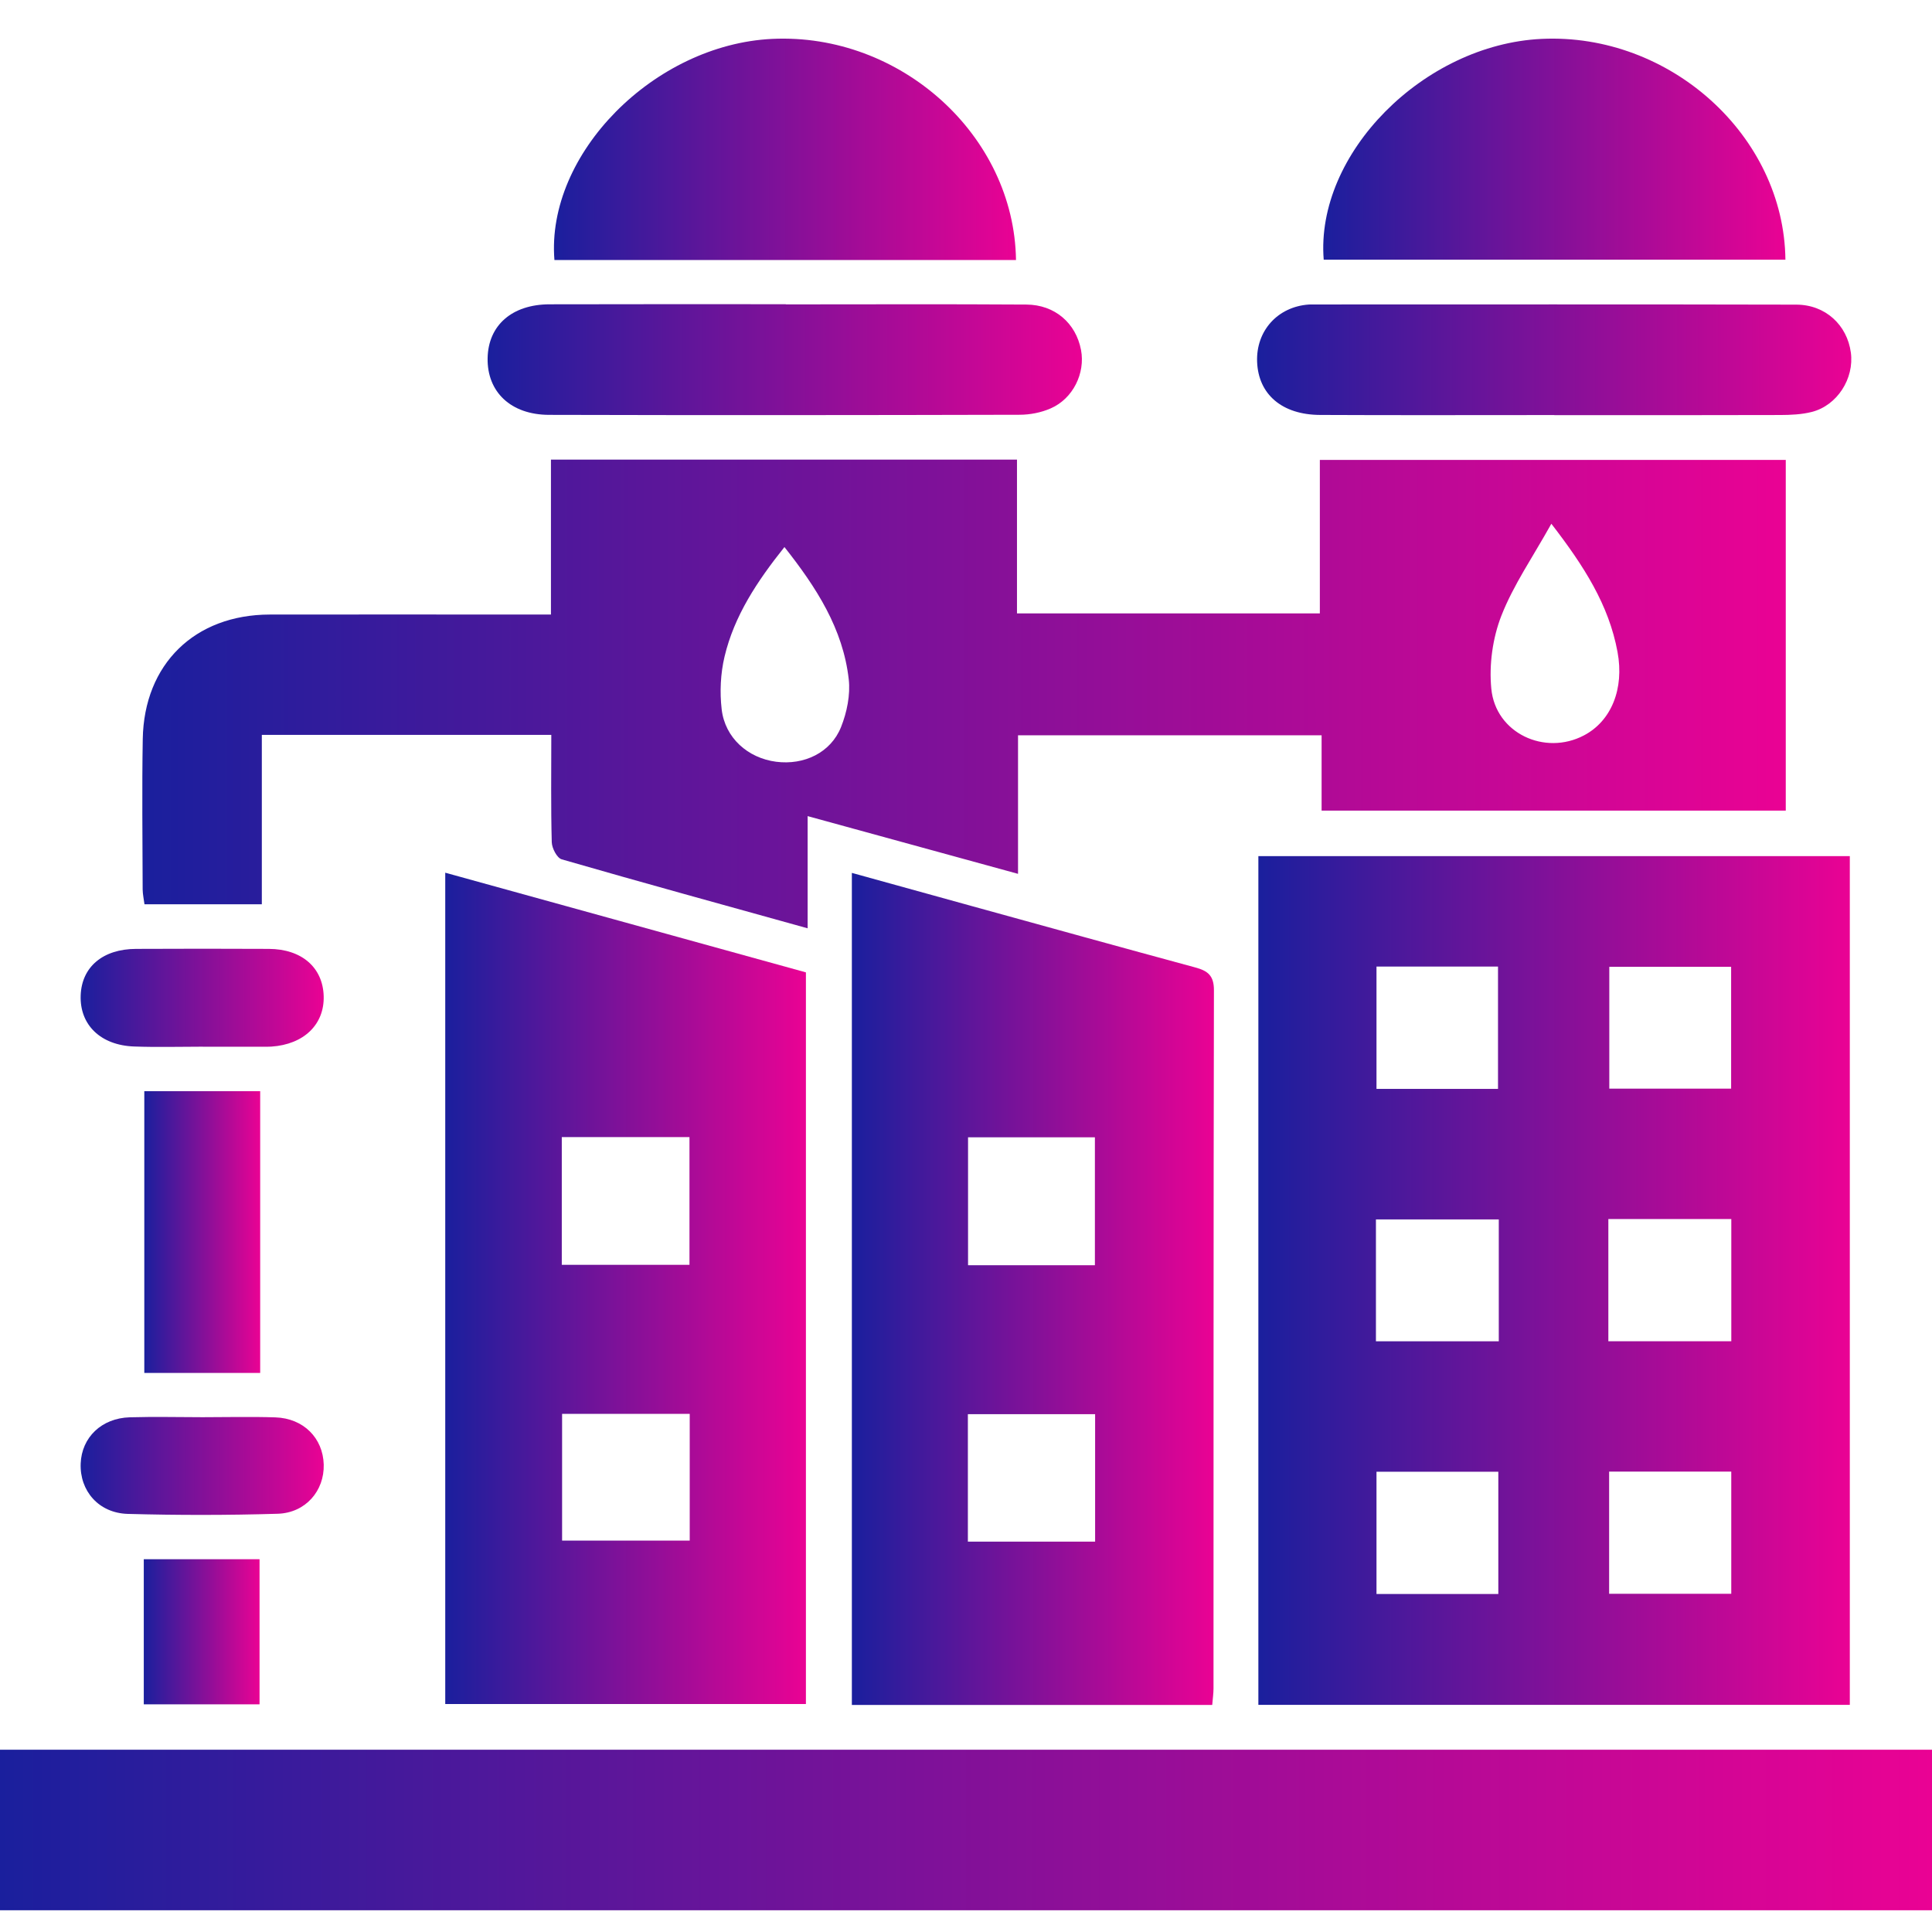
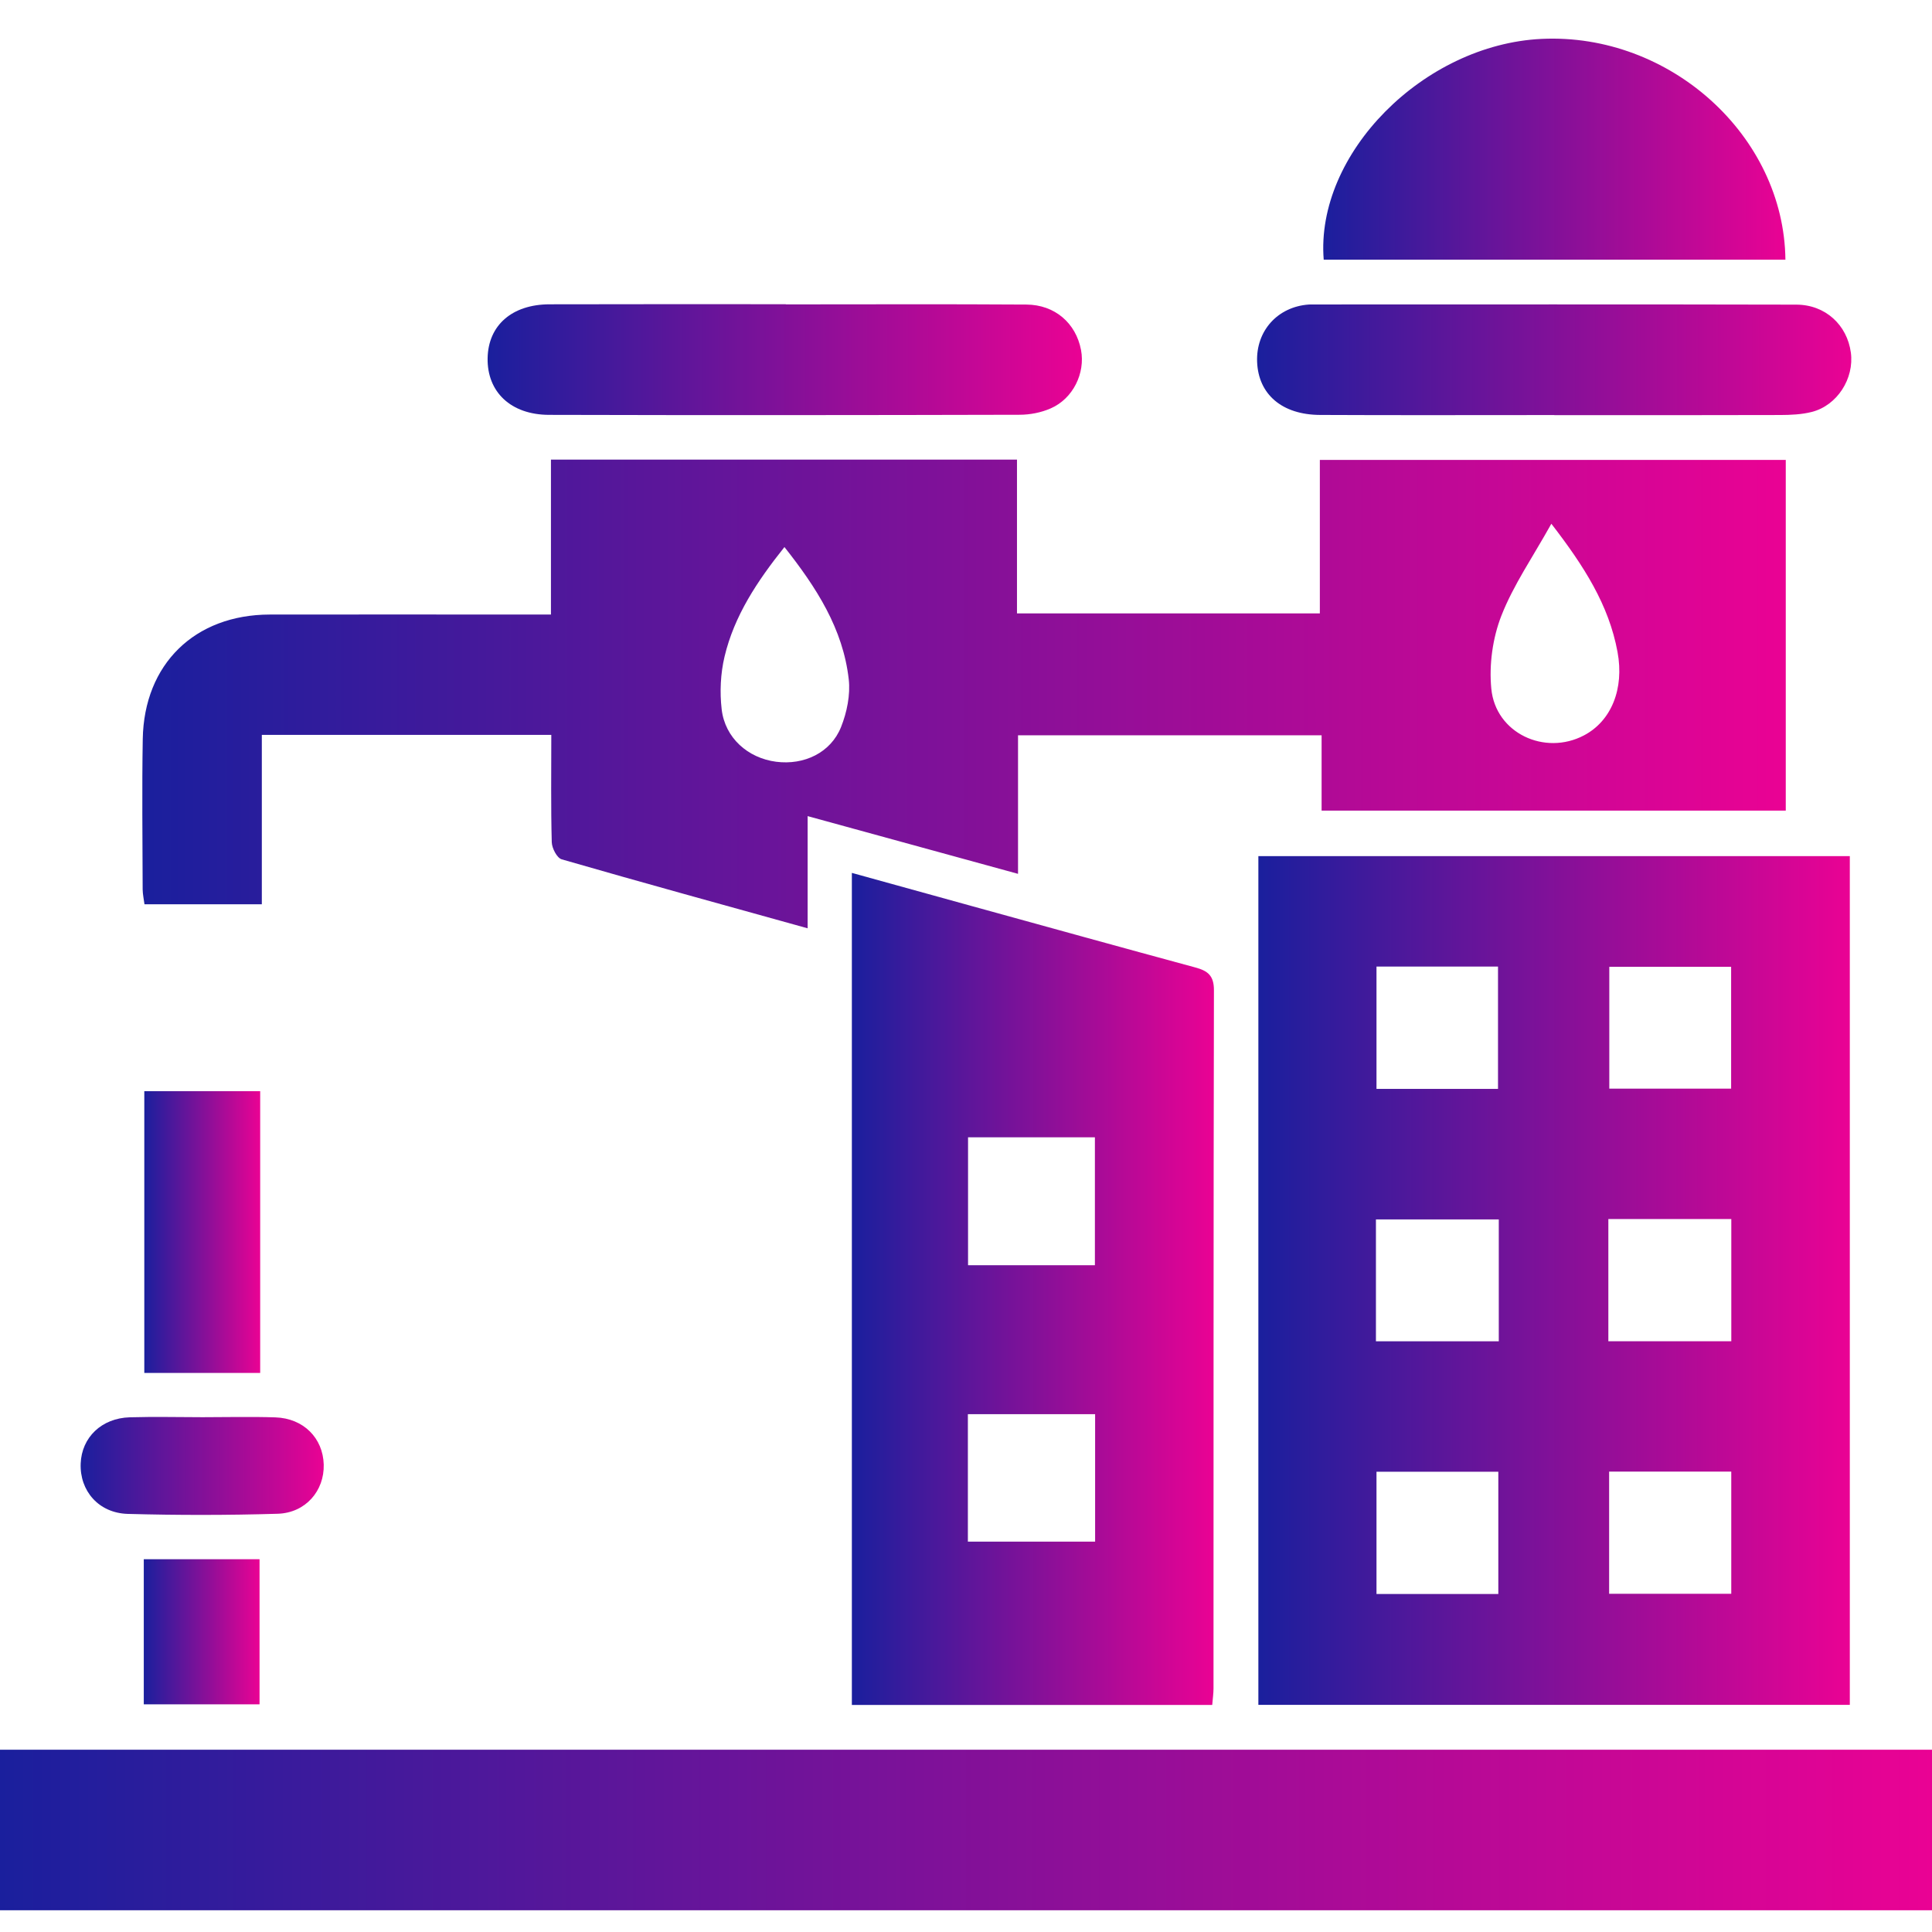
<svg xmlns="http://www.w3.org/2000/svg" width="100" height="100" viewBox="0 0 100 100" fill="none">
  <g clip-path="url(#clip0_1761_120)">
    <path d="M28.535 38.037H13.552V46.805H7.478C7.444 46.538 7.387 46.286 7.384 46.036C7.378 43.443 7.344 40.847 7.389 38.253C7.456 34.374 10.08 31.816 13.96 31.809C18.372 31.8 22.781 31.809 27.193 31.809C27.594 31.809 27.993 31.809 28.517 31.809V23.79H52.639V31.749H68.315V23.806H92.431V41.957H68.406V38.059H52.693V45.23C49.018 44.223 45.473 43.249 41.803 42.242V48.049C37.47 46.843 33.263 45.689 29.074 44.479C28.829 44.408 28.568 43.904 28.559 43.594C28.51 41.781 28.535 39.967 28.535 38.037ZM80.296 27.112C79.338 28.832 78.333 30.279 77.709 31.874C77.257 33.033 77.069 34.41 77.19 35.649C77.41 37.946 79.953 39.133 81.985 38.064C83.402 37.32 84.077 35.655 83.723 33.746C83.273 31.31 81.992 29.305 80.298 27.11L80.296 27.112ZM40.602 28.316C39.188 30.089 38.007 31.867 37.503 33.984C37.294 34.862 37.249 35.822 37.354 36.718C37.528 38.195 38.711 39.238 40.172 39.428C41.619 39.615 43.002 38.96 43.533 37.63C43.836 36.87 44.021 35.965 43.931 35.163C43.635 32.547 42.263 30.415 40.605 28.318L40.602 28.316Z" fill="url(#paint0_linear_1761_120)" />
    <path d="M95.746 88.243H65.133V44.313H95.746V88.243ZM77.577 63.117H71.218V69.425H77.577V63.117ZM83.248 69.423H89.612V63.097H83.248V69.423ZM77.553 76.177H71.247V82.505H77.553V76.177ZM89.61 76.17H83.288V82.494H89.61V76.17ZM71.247 50.029V56.361H77.537V50.029H71.247ZM89.603 50.042H83.297V56.348H89.603V50.042Z" fill="url(#paint1_linear_1761_120)" />
    <path d="M0 98.876V90.564H100V98.876H0Z" fill="url(#paint2_linear_1761_120)" />
    <path d="M62.746 88.248H44.092V45.181C46.177 45.758 48.241 46.328 50.304 46.899C54.157 47.962 58.007 49.029 61.864 50.074C62.508 50.248 62.836 50.488 62.833 51.259C62.807 63.305 62.816 75.348 62.811 87.394C62.811 87.648 62.773 87.902 62.744 88.252L62.746 88.248ZM56.672 65.489V58.866H50.106V65.489H56.672ZM56.683 79.796V73.198H50.097V79.796H56.683Z" fill="url(#paint3_linear_1761_120)" />
-     <path d="M23.046 45.171C29.341 46.911 35.504 48.614 41.714 50.33V88.2H23.046V45.169V45.171ZM29.078 65.466H35.687V58.857H29.078V65.466ZM29.094 79.742H35.7V73.182H29.094V79.742Z" fill="url(#paint4_linear_1761_120)" />
    <path d="M68.515 13.44C68.076 7.958 73.68 2.305 79.792 2.013C86.424 1.697 92.34 7.014 92.413 13.44H68.518H68.515Z" fill="url(#paint5_linear_1761_120)" />
-     <path d="M52.59 13.458H28.697C28.252 7.965 33.86 2.305 39.968 2.013C46.599 1.697 52.497 6.996 52.588 13.458H52.59Z" fill="url(#paint6_linear_1761_120)" />
    <path d="M80.448 21.483C76.408 21.483 72.366 21.497 68.326 21.477C66.352 21.468 65.133 20.407 65.068 18.731C65.006 17.129 66.125 15.882 67.733 15.763C67.771 15.761 67.807 15.759 67.845 15.759C76.223 15.759 84.601 15.748 92.979 15.768C94.485 15.772 95.608 16.824 95.8 18.25C95.98 19.591 95.096 20.984 93.781 21.321C93.251 21.456 92.68 21.479 92.13 21.481C88.237 21.494 84.345 21.488 80.452 21.488L80.448 21.483Z" fill="url(#paint7_linear_1761_120)" />
    <path d="M40.672 15.755C44.823 15.755 48.976 15.737 53.127 15.764C54.602 15.773 55.69 16.729 55.953 18.113C56.182 19.314 55.54 20.635 54.384 21.138C53.892 21.355 53.312 21.468 52.773 21.468C44.656 21.488 36.536 21.495 28.419 21.473C26.433 21.468 25.206 20.28 25.239 18.534C25.272 16.84 26.498 15.757 28.441 15.751C32.519 15.739 36.596 15.746 40.674 15.746V15.751L40.672 15.755Z" fill="url(#paint8_linear_1761_120)" />
    <path d="M13.467 71.063H7.469V56.48H13.467V71.063Z" fill="url(#paint9_linear_1761_120)" />
-     <path d="M10.497 54.176C9.314 54.176 8.131 54.21 6.95 54.167C5.207 54.107 4.12 53.044 4.176 51.52C4.229 50.05 5.321 49.12 7.043 49.114C9.334 49.103 11.627 49.103 13.917 49.114C15.62 49.123 16.712 50.079 16.754 51.56C16.794 53.029 15.725 54.06 14.047 54.172C13.973 54.176 13.9 54.179 13.826 54.179C12.716 54.179 11.609 54.179 10.499 54.179L10.497 54.176Z" fill="url(#paint10_linear_1761_120)" />
    <path d="M10.486 73.354C11.743 73.354 12.999 73.321 14.256 73.363C15.709 73.412 16.718 74.433 16.756 75.805C16.792 77.16 15.822 78.307 14.372 78.352C11.787 78.43 9.198 78.43 6.613 78.359C5.105 78.316 4.122 77.164 4.176 75.754C4.227 74.399 5.256 73.403 6.718 73.359C7.973 73.323 9.231 73.352 10.488 73.354H10.486Z" fill="url(#paint11_linear_1761_120)" />
    <path d="M7.442 88.216V80.705H13.434V88.216H7.442Z" fill="url(#paint12_linear_1761_120)" />
  </g>
  <defs>
    <linearGradient id="paint0_linear_1761_120" x1="92.431" y1="35.919" x2="7.366" y2="35.919" gradientUnits="userSpaceOnUse">
      <stop stop-color="#EA0294" />
      <stop offset="1" stop-color="#1A1F9D" />
    </linearGradient>
    <linearGradient id="paint1_linear_1761_120" x1="95.746" y1="66.278" x2="65.133" y2="66.278" gradientUnits="userSpaceOnUse">
      <stop stop-color="#EA0294" />
      <stop offset="1" stop-color="#1A1F9D" />
    </linearGradient>
    <linearGradient id="paint2_linear_1761_120" x1="100" y1="94.72" x2="0" y2="94.72" gradientUnits="userSpaceOnUse">
      <stop stop-color="#EA0294" />
      <stop offset="1" stop-color="#1A1F9D" />
    </linearGradient>
    <linearGradient id="paint3_linear_1761_120" x1="62.833" y1="66.716" x2="44.092" y2="66.716" gradientUnits="userSpaceOnUse">
      <stop stop-color="#EA0294" />
      <stop offset="1" stop-color="#1A1F9D" />
    </linearGradient>
    <linearGradient id="paint4_linear_1761_120" x1="41.714" y1="66.685" x2="23.046" y2="66.685" gradientUnits="userSpaceOnUse">
      <stop stop-color="#EA0294" />
      <stop offset="1" stop-color="#1A1F9D" />
    </linearGradient>
    <linearGradient id="paint5_linear_1761_120" x1="92.413" y1="7.72" x2="68.491" y2="7.72" gradientUnits="userSpaceOnUse">
      <stop stop-color="#EA0294" />
      <stop offset="1" stop-color="#1A1F9D" />
    </linearGradient>
    <linearGradient id="paint6_linear_1761_120" x1="52.59" y1="7.729" x2="28.672" y2="7.729" gradientUnits="userSpaceOnUse">
      <stop stop-color="#EA0294" />
      <stop offset="1" stop-color="#1A1F9D" />
    </linearGradient>
    <linearGradient id="paint7_linear_1761_120" x1="95.823" y1="18.623" x2="65.066" y2="18.623" gradientUnits="userSpaceOnUse">
      <stop stop-color="#EA0294" />
      <stop offset="1" stop-color="#1A1F9D" />
    </linearGradient>
    <linearGradient id="paint8_linear_1761_120" x1="55.999" y1="18.615" x2="25.238" y2="18.615" gradientUnits="userSpaceOnUse">
      <stop stop-color="#EA0294" />
      <stop offset="1" stop-color="#1A1F9D" />
    </linearGradient>
    <linearGradient id="paint9_linear_1761_120" x1="13.467" y1="63.771" x2="7.469" y2="63.771" gradientUnits="userSpaceOnUse">
      <stop stop-color="#EA0294" />
      <stop offset="1" stop-color="#1A1F9D" />
    </linearGradient>
    <linearGradient id="paint10_linear_1761_120" x1="16.755" y1="51.647" x2="4.174" y2="51.647" gradientUnits="userSpaceOnUse">
      <stop stop-color="#EA0294" />
      <stop offset="1" stop-color="#1A1F9D" />
    </linearGradient>
    <linearGradient id="paint11_linear_1761_120" x1="16.757" y1="75.876" x2="4.174" y2="75.876" gradientUnits="userSpaceOnUse">
      <stop stop-color="#EA0294" />
      <stop offset="1" stop-color="#1A1F9D" />
    </linearGradient>
    <linearGradient id="paint12_linear_1761_120" x1="13.434" y1="84.461" x2="7.442" y2="84.461" gradientUnits="userSpaceOnUse">
      <stop stop-color="#EA0294" />
      <stop offset="1" stop-color="#1A1F9D" />
    </linearGradient>
    <clipPath id="clip0_1761_120">
      <rect width="100" height="96.876" fill="white" transform="translate(0 2)" />
    </clipPath>
  </defs>
</svg>